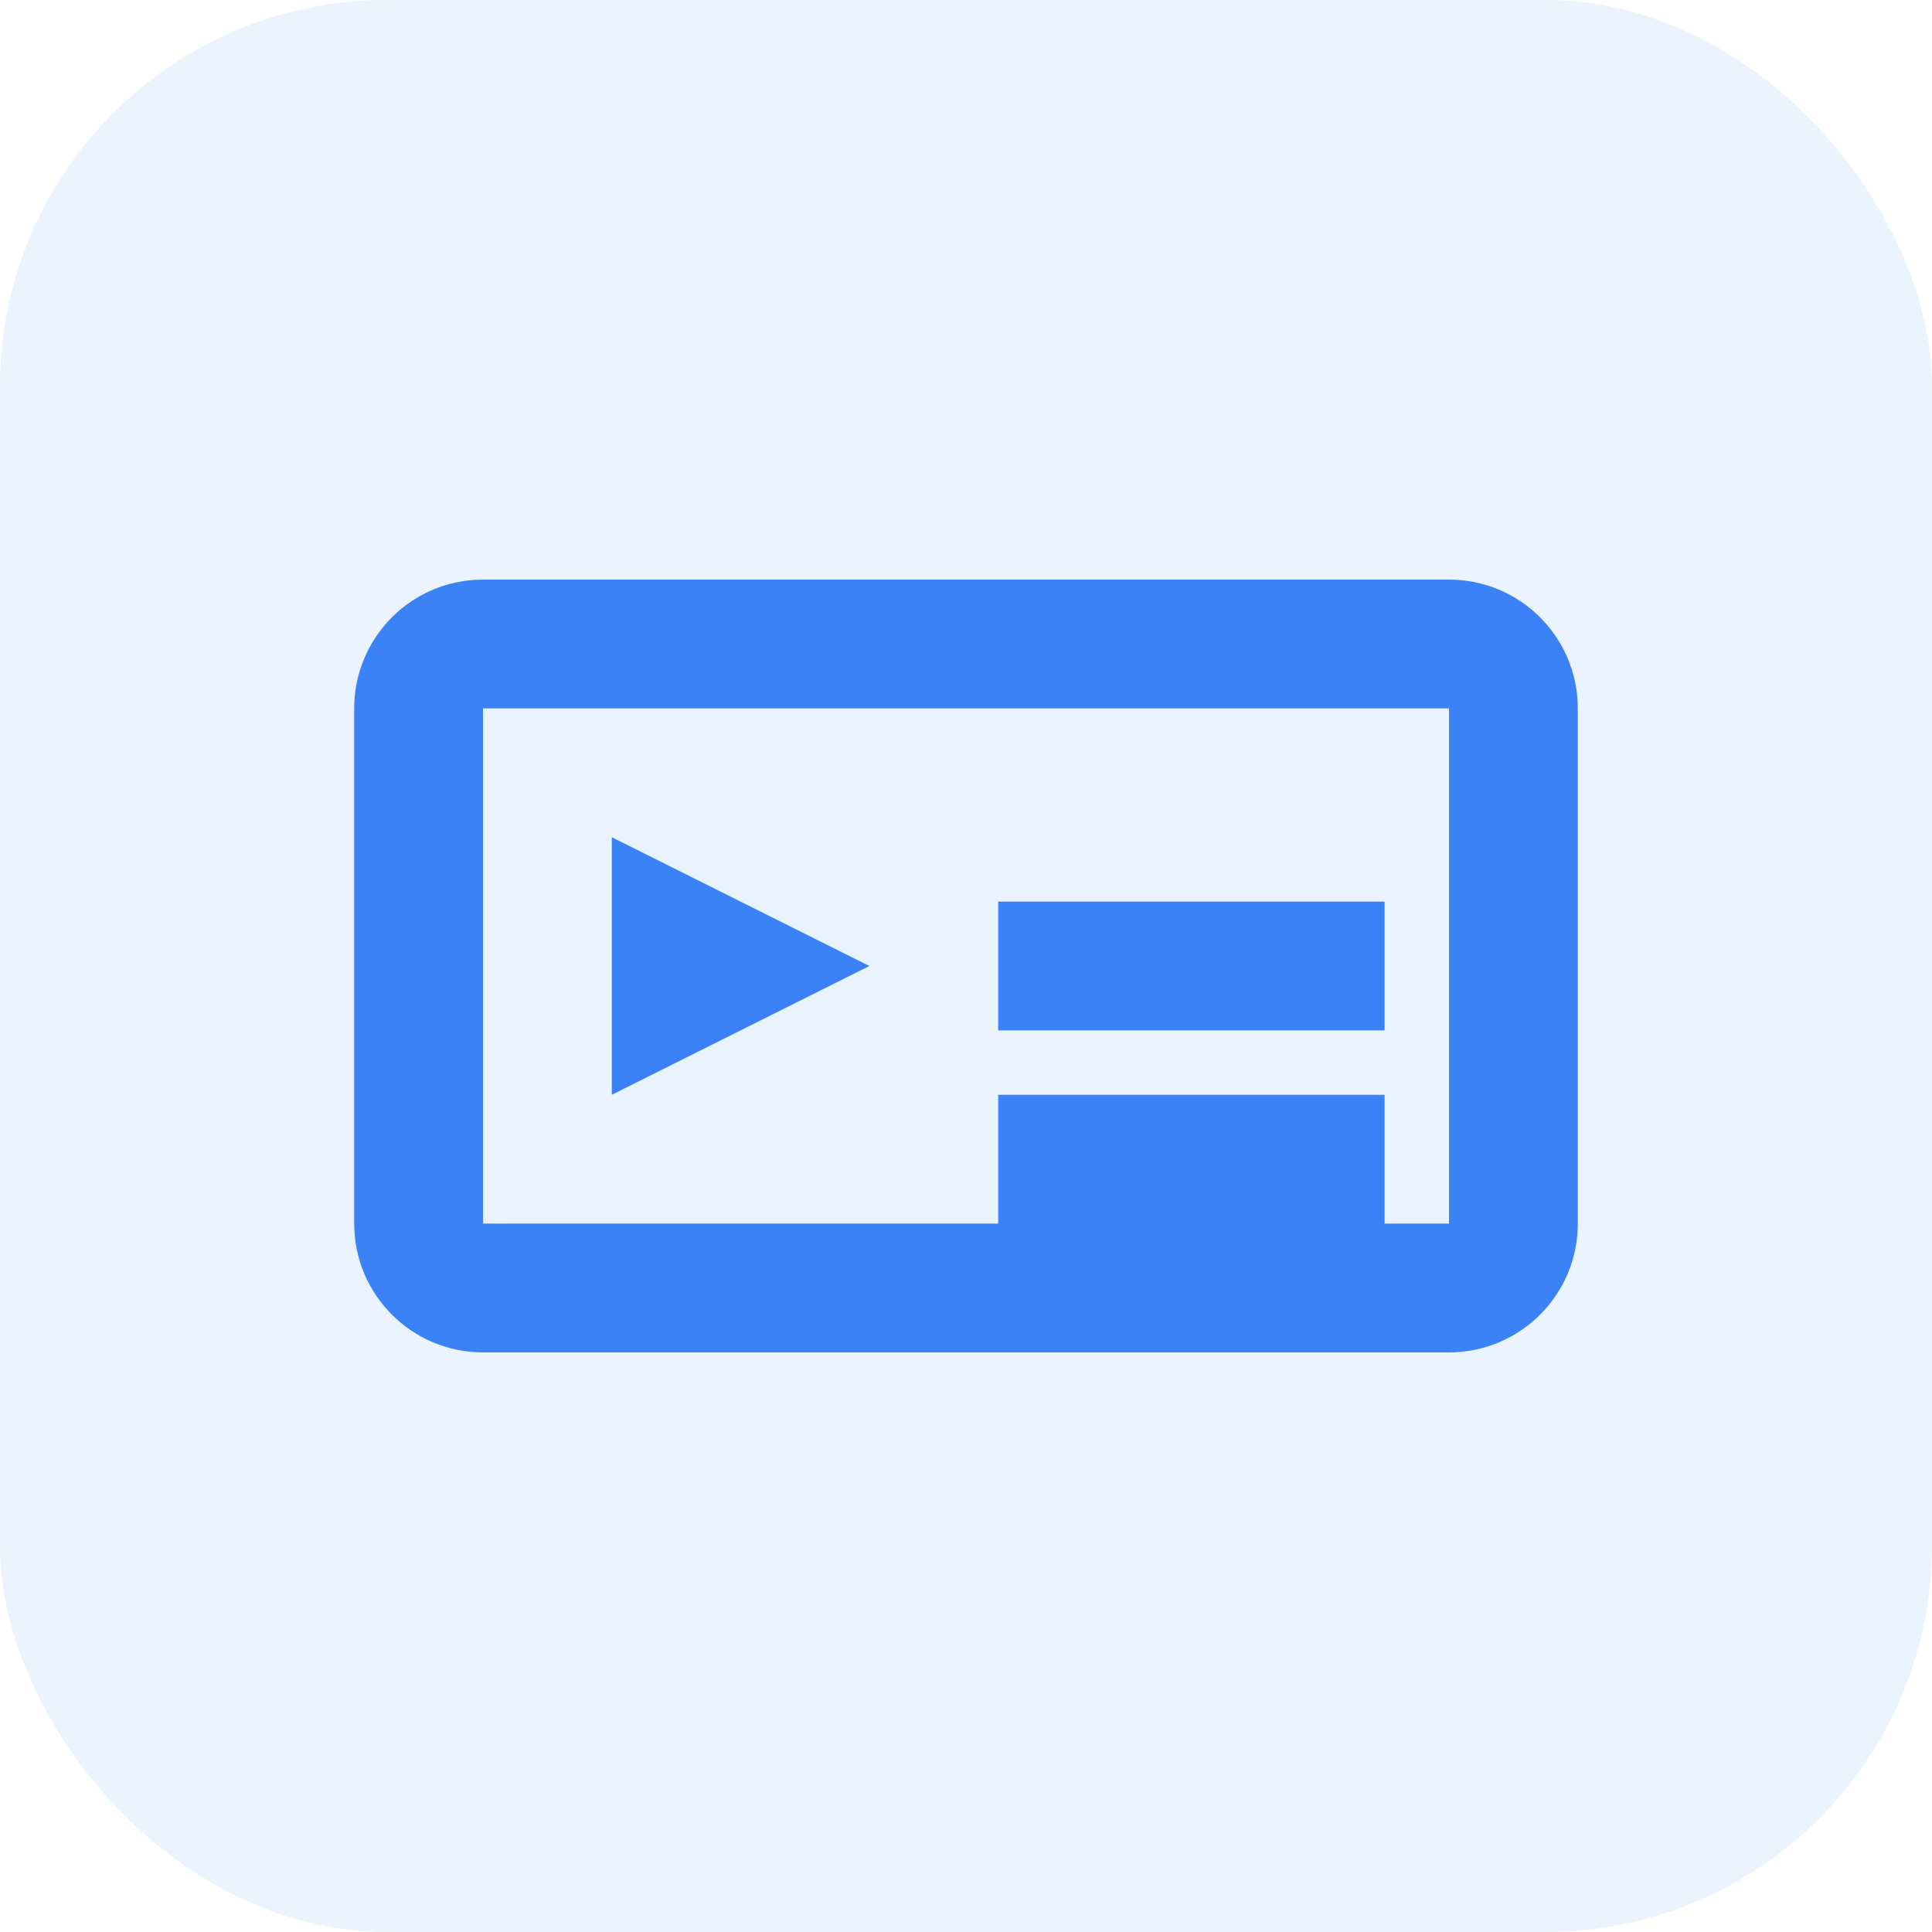
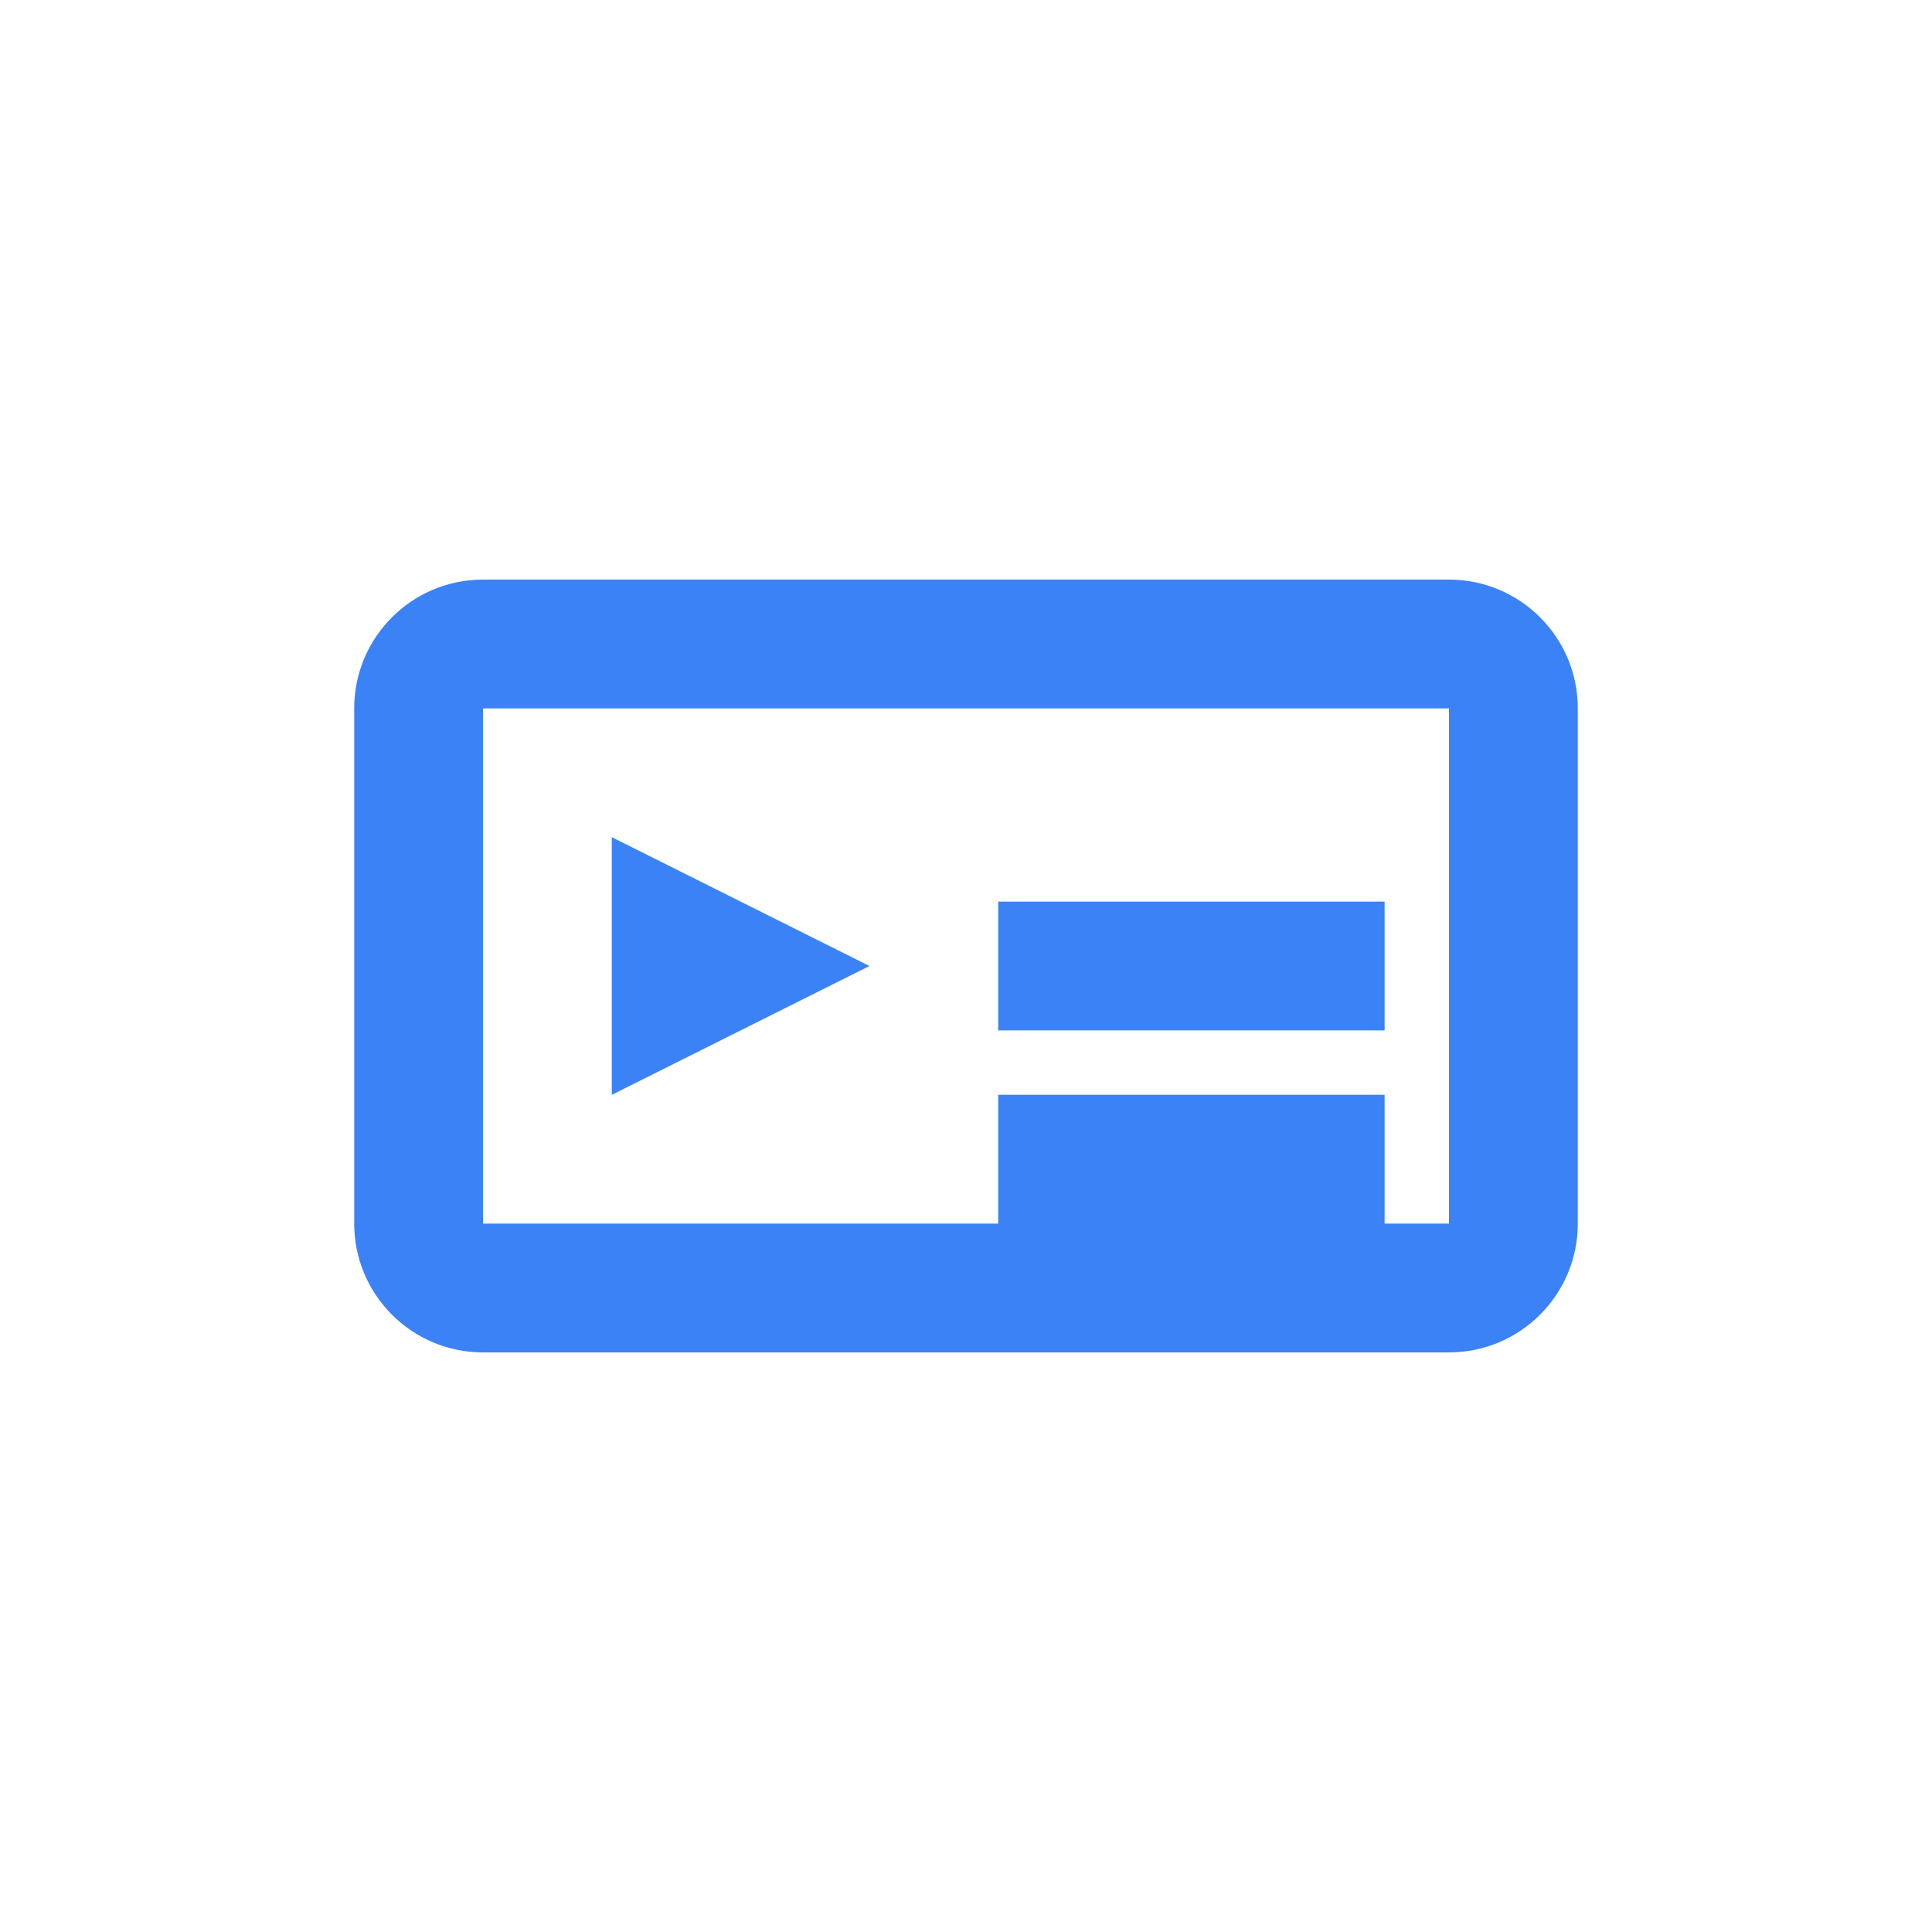
<svg xmlns="http://www.w3.org/2000/svg" width="60" height="60" viewBox="0 0 60 60" fill="none">
-   <rect width="60" height="60" rx="12" fill="#3B82F6" fill-opacity="0.1" />
  <path d="M15 18C12.791 18 11 19.791 11 22V38C11 40.209 12.791 42 15 42H45C47.209 42 49 40.209 49 38V22C49 19.791 47.209 18 45 18H15ZM15 22H45V38H15V22ZM19 26V34L27 30L19 26ZM31 28V32H43V28H31ZM31 34V38H43V34H31Z" fill="#3B82F6" />
</svg>